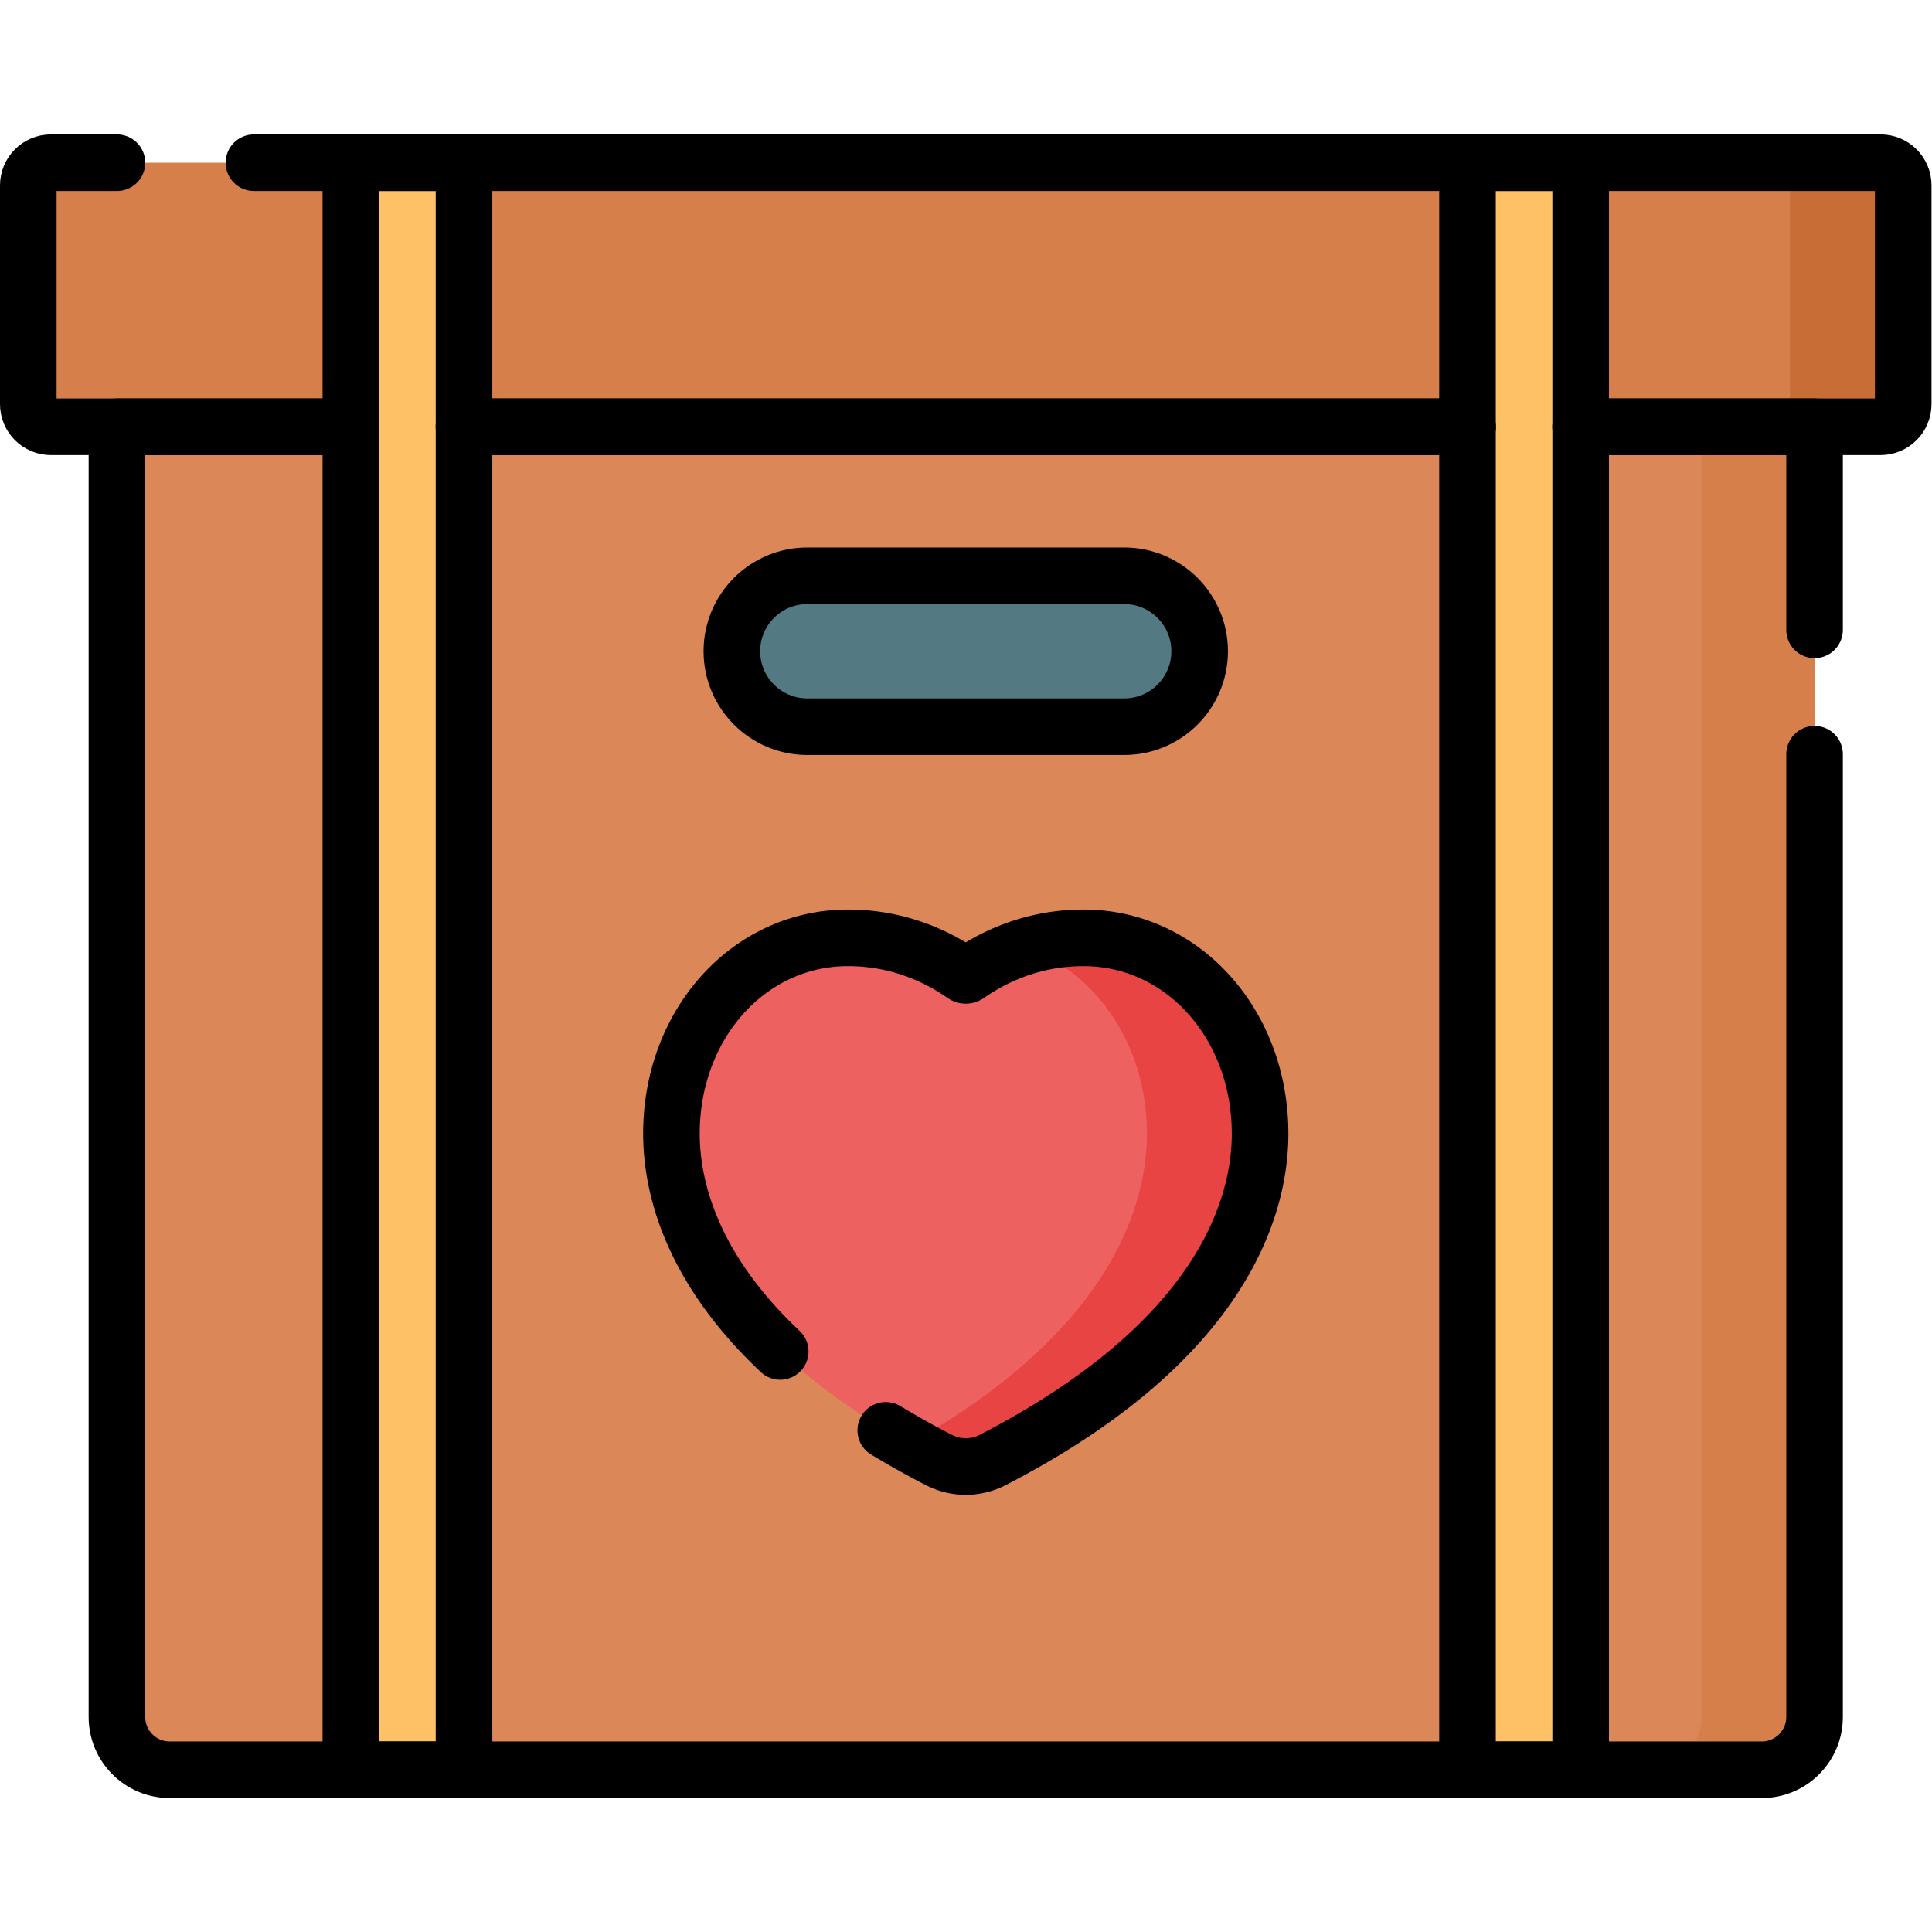
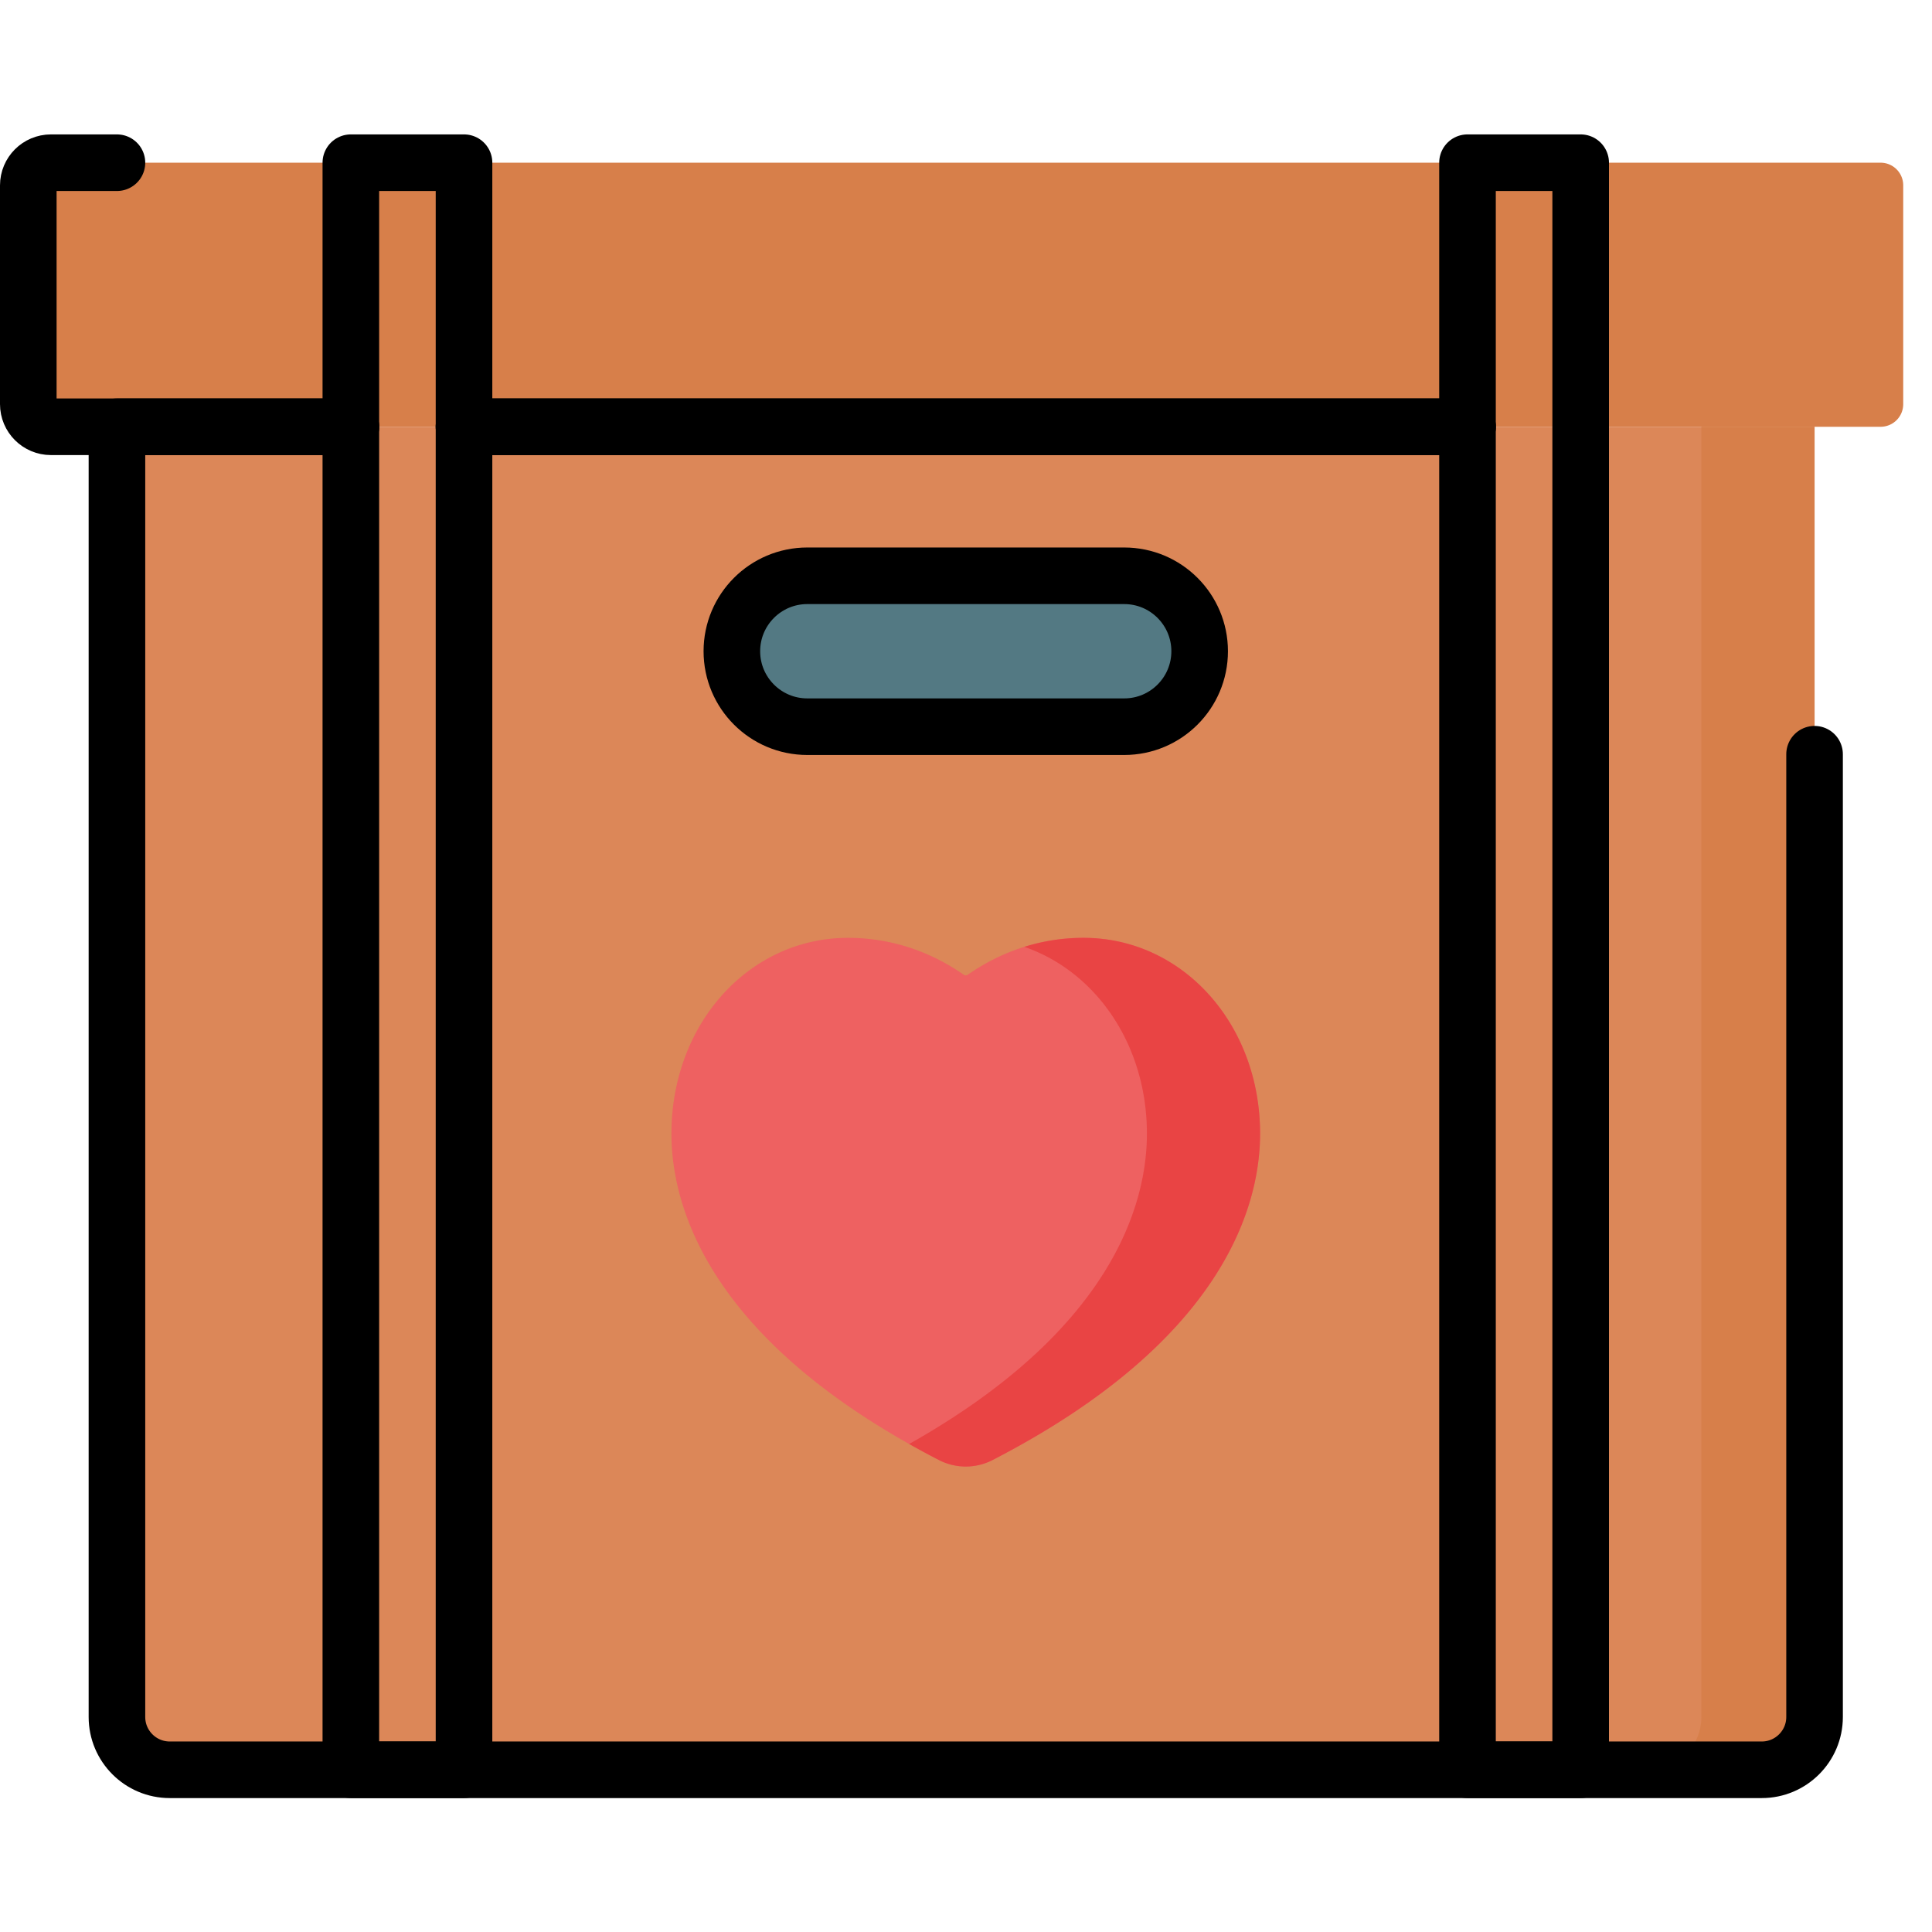
<svg xmlns="http://www.w3.org/2000/svg" version="1.1" width="512" height="512" x="0" y="0" viewBox="0 0 682.667 682.667" style="enable-background:new 0 0 512 512" xml:space="preserve" class="">
  <g>
    <defs>
      <clipPath id="a" clipPathUnits="userSpaceOnUse">
        <path d="M0 512h512V0H0Z" fill="#000000" opacity="1" data-original="#000000" />
      </clipPath>
    </defs>
    <g clip-path="url(#a)" transform="matrix(1.333 0 0 -1.333 0 682.667)">
      <path d="M0 0h-422c-7.732 0-14 6.268-14 14v342H14V14C14 6.268 7.732 0 0 0" style="fill-opacity:1;fill-rule:nonzero;stroke:none" transform="translate(467 43)" fill="#dc8758" data-original="#dc8758" class="" />
      <path d="M0 0v-342c0-7.732-6.268-14-14-14h30c7.732 0 14 6.268 14 14V0Z" style="fill-opacity:1;fill-rule:nonzero;stroke:none" transform="translate(451 399)" fill="#d77f4a" data-original="#d77f4a" class="" />
      <path d="M0 0c12.566 0 22.929-4.377 30.668-9.777a.938.938 0 0 1 1.078 0C39.485-4.377 49.848 0 62.414 0c26.248 0 46.812-22.802 46.812-51.906 0-18.643-9.205-54.658-70.849-86.485a15.502 15.502 0 0 0-7.17-1.748c-2.461 0-4.922.577-7.17 1.748-61.644 31.827-70.849 67.842-70.849 86.485C-46.812-22.802-26.248 0 0 0" style="fill-opacity:1;fill-rule:nonzero;stroke:none" transform="translate(224.793 263.528)" fill="#ee6161" data-original="#ee6161" />
      <path d="M0 0a52.319 52.319 0 0 1-15.679-2.39C3.354-8.953 16.812-28.365 16.812-51.906c0-17.823-8.417-51.522-63.019-82.261a247 247 0 0 1 7.83-4.224 15.502 15.502 0 0 1 7.17-1.748c2.461 0 4.922.577 7.169 1.748 61.645 31.827 70.85 67.842 70.85 86.485C46.812-22.802 26.248 0 0 0" style="fill-opacity:1;fill-rule:nonzero;stroke:none" transform="translate(287.207 263.528)" fill="#e94444" data-original="#e94444" />
      <path d="M0 0h-485a6 6 0 0 0-6 6v58a6 6 0 0 0 6 6H0a6 6 0 0 0 6-6V6a6 6 0 0 0-6-6" style="fill-opacity:1;fill-rule:nonzero;stroke:none" transform="translate(498.5 399)" fill="#d77f4a" data-original="#d77f4a" class="" />
-       <path d="M0 0h-30a6 6 0 0 0 6-6v-58a6 6 0 0 0-6-6H0a6 6 0 0 1 6 6v58a6 6 0 0 1-6 6" style="fill-opacity:1;fill-rule:nonzero;stroke:none" transform="translate(498.5 469)" fill="#c86d36" data-original="#c86d36" />
      <path d="M0 0h-84c-11.046 0-20 8.954-20 20s8.954 20 20 20H0c11.046 0 20-8.954 20-20S11.046 0 0 0" style="fill-opacity:1;fill-rule:nonzero;stroke:none" transform="translate(298 319.5)" fill="#537983" data-original="#537983" />
-       <path d="M123 43H93v426h30zM419 43h-30v426h30z" style="fill-opacity:1;fill-rule:nonzero;stroke:none" fill="#fec165" data-original="#fec165" />
-       <path d="M0 0c-24.262 22.842-28.831 44.602-28.831 57.737 0 29.105 20.563 51.907 46.811 51.907 12.567 0 22.929-4.378 30.668-9.777a.937.937 0 0 1 1.079 0c7.739 5.399 18.101 9.777 30.668 9.777 26.248 0 46.811-22.802 46.811-51.907 0-18.642-9.204-54.658-70.849-86.484a15.502 15.502 0 0 0-7.169-1.749c-2.461 0-4.922.578-7.17 1.749a235.678 235.678 0 0 0-14.031 7.841" style="stroke-width:15;stroke-linecap:round;stroke-linejoin:round;stroke-miterlimit:10;stroke-dasharray:none;stroke-opacity:1" transform="translate(206.813 153.885)" fill="none" stroke="#000000" stroke-width="15" stroke-linecap="round" stroke-linejoin="round" stroke-miterlimit="10" stroke-dasharray="none" stroke-opacity="" data-original="#000000" class="" />
      <path d="M0 0h-266" style="stroke-width:15;stroke-linecap:round;stroke-linejoin:round;stroke-miterlimit:10;stroke-dasharray:none;stroke-opacity:1" transform="translate(389 399)" fill="none" stroke="#000000" stroke-width="15" stroke-linecap="round" stroke-linejoin="round" stroke-miterlimit="10" stroke-dasharray="none" stroke-opacity="" data-original="#000000" class="" />
      <path d="M0 0v-255.2c0-7.73-6.27-14-14-14h-422c-7.73 0-14 6.27-14 14v342h62" style="stroke-width:15;stroke-linecap:round;stroke-linejoin:round;stroke-miterlimit:10;stroke-dasharray:none;stroke-opacity:1" transform="translate(481 312.2)" fill="none" stroke="#000000" stroke-width="15" stroke-linecap="round" stroke-linejoin="round" stroke-miterlimit="10" stroke-dasharray="none" stroke-opacity="" data-original="#000000" class="" />
-       <path d="M0 0h62v-53.827" style="stroke-width:15;stroke-linecap:round;stroke-linejoin:round;stroke-miterlimit:10;stroke-dasharray:none;stroke-opacity:1" transform="translate(419 399)" fill="none" stroke="#000000" stroke-width="15" stroke-linecap="round" stroke-linejoin="round" stroke-miterlimit="10" stroke-dasharray="none" stroke-opacity="" data-original="#000000" class="" />
-       <path d="M0 0h431.193c3.31 0 6-2.69 6-6v-58c0-3.31-2.69-6-6-6h-79.5" style="stroke-width:15;stroke-linecap:round;stroke-linejoin:round;stroke-miterlimit:10;stroke-dasharray:none;stroke-opacity:1" transform="translate(67.307 469)" fill="none" stroke="#000000" stroke-width="15" stroke-linecap="round" stroke-linejoin="round" stroke-miterlimit="10" stroke-dasharray="none" stroke-opacity="" data-original="#000000" class="" />
      <path d="M0 0h-79.5c-3.31 0-6 2.69-6 6v58c0 3.31 2.69 6 6 6H-62" style="stroke-width:15;stroke-linecap:round;stroke-linejoin:round;stroke-miterlimit:10;stroke-dasharray:none;stroke-opacity:1" transform="translate(93 399)" fill="none" stroke="#000000" stroke-width="15" stroke-linecap="round" stroke-linejoin="round" stroke-miterlimit="10" stroke-dasharray="none" stroke-opacity="" data-original="#000000" class="" />
      <path d="M0 0h-266" style="stroke-width:15;stroke-linecap:round;stroke-linejoin:round;stroke-miterlimit:10;stroke-dasharray:none;stroke-opacity:1" transform="translate(389 399)" fill="none" stroke="#000000" stroke-width="15" stroke-linecap="round" stroke-linejoin="round" stroke-miterlimit="10" stroke-dasharray="none" stroke-opacity="" data-original="#000000" class="" />
      <path d="M0 0h-84c-11.046 0-20 8.954-20 20s8.954 20 20 20H0c11.046 0 20-8.954 20-20S11.046 0 0 0Z" style="stroke-width:15;stroke-linecap:round;stroke-linejoin:round;stroke-miterlimit:10;stroke-dasharray:none;stroke-opacity:1" transform="translate(298 319.5)" fill="none" stroke="#000000" stroke-width="15" stroke-linecap="round" stroke-linejoin="round" stroke-miterlimit="10" stroke-dasharray="none" stroke-opacity="" data-original="#000000" class="" />
      <path d="M123 43H93v426h30zM419 43h-30v426h30z" style="stroke-width:15;stroke-linecap:round;stroke-linejoin:round;stroke-miterlimit:10;stroke-dasharray:none;stroke-opacity:1" fill="none" stroke="#000000" stroke-width="15" stroke-linecap="round" stroke-linejoin="round" stroke-miterlimit="10" stroke-dasharray="none" stroke-opacity="" data-original="#000000" class="" />
    </g>
  </g>
</svg>